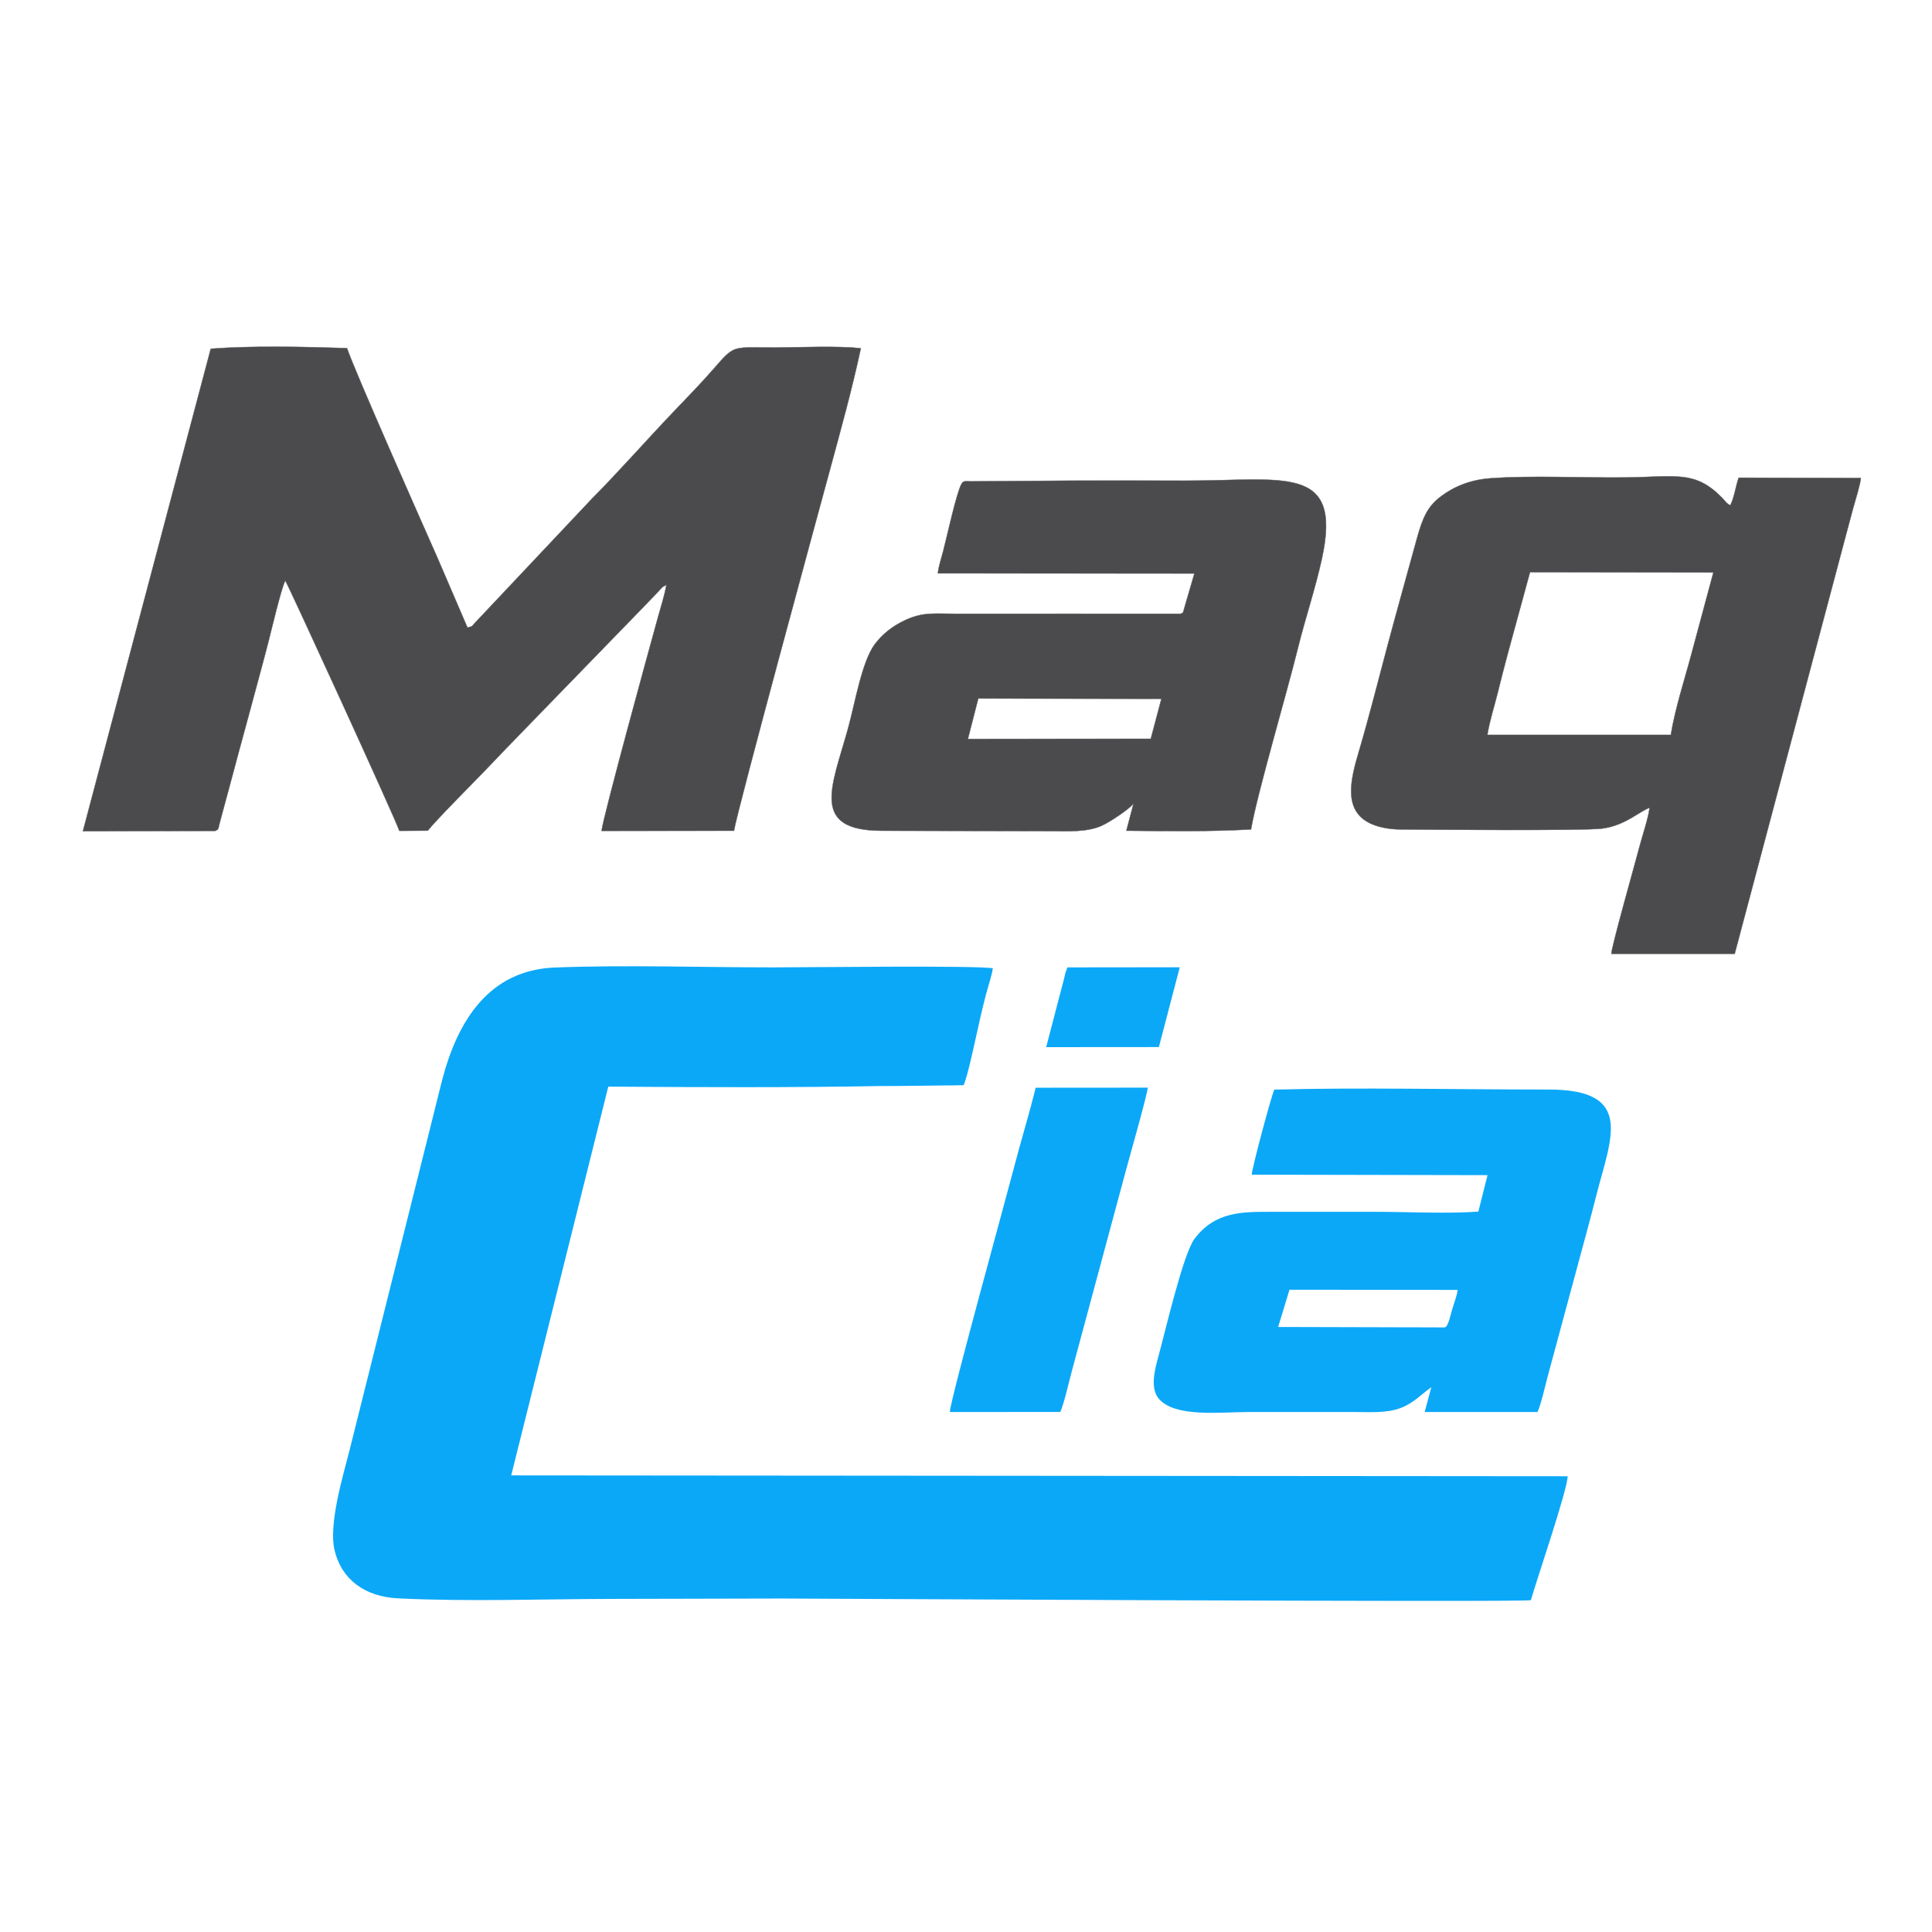
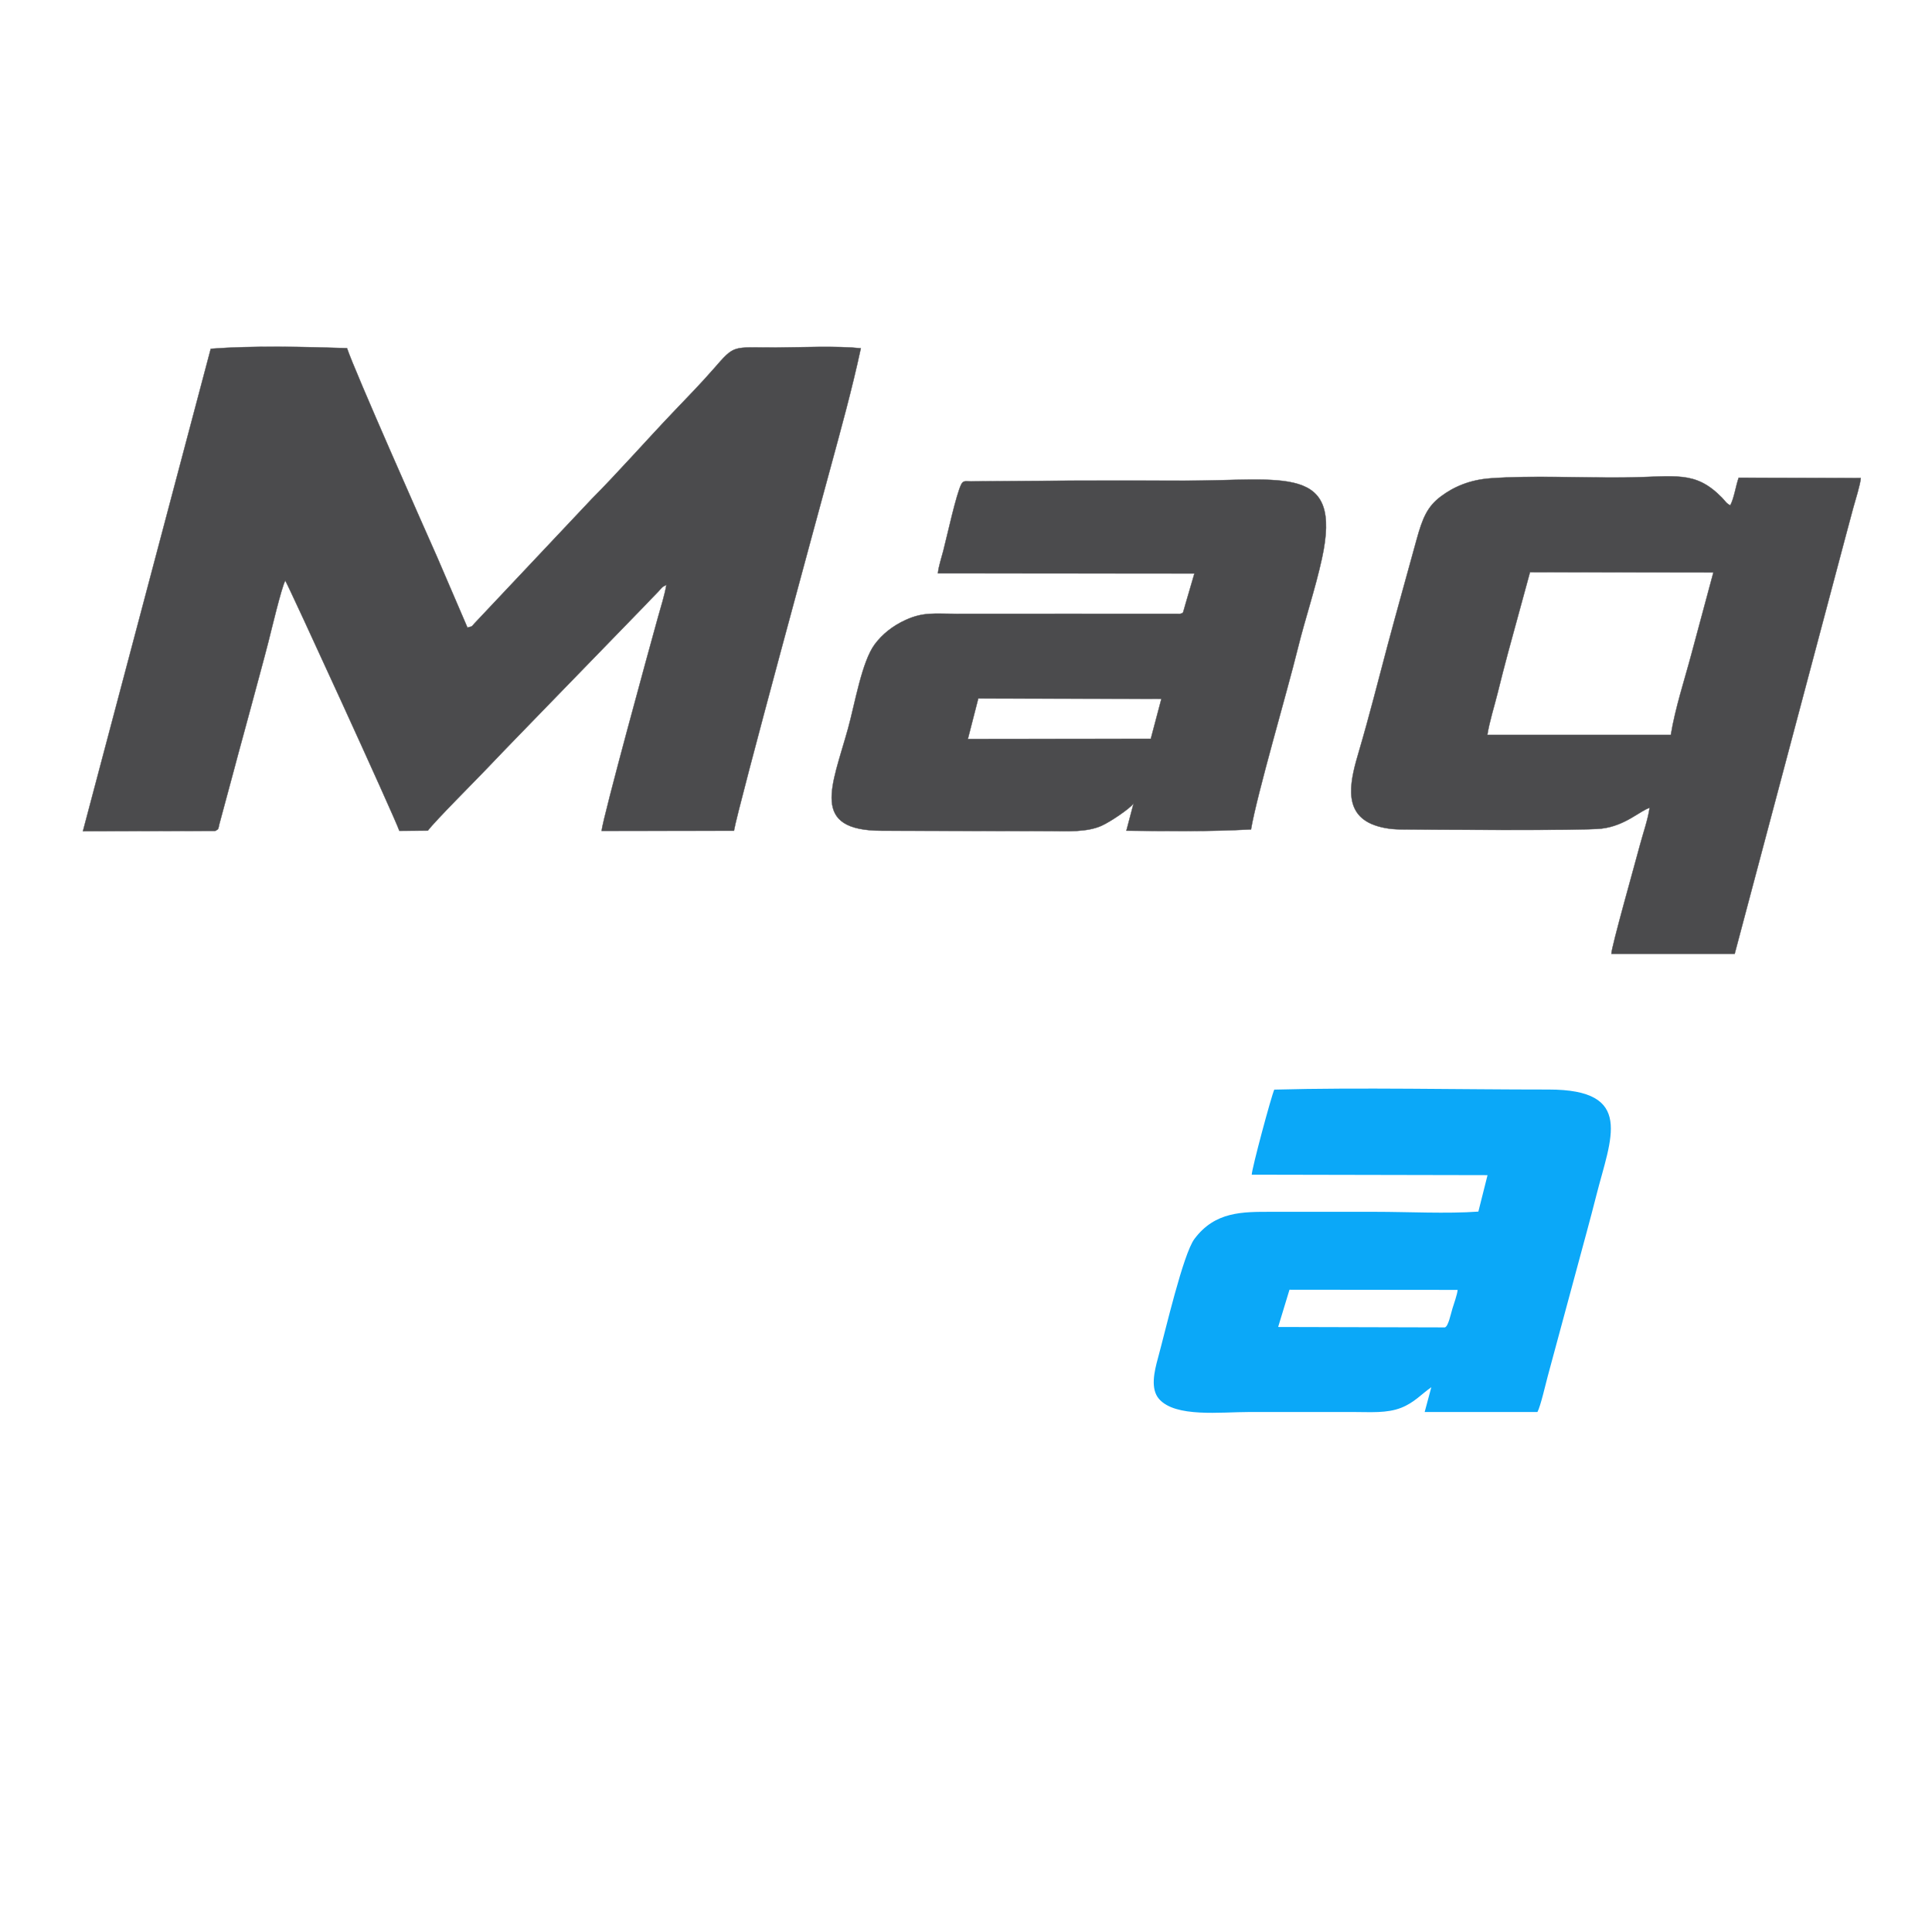
<svg xmlns="http://www.w3.org/2000/svg" width="1080" viewBox="0 0 810 810" height="1080" preserveAspectRatio="xMidYMid meet">
  <defs>
    <clipPath id="562e1eea5e">
      <path d="M 483.41 456.25 L 675.441 456.25 L 675.441 592.918 L 483.41 592.918 Z M 483.41 456.25 " clip-rule="nonzero" />
    </clipPath>
  </defs>
  <path stroke-linecap="butt" transform="matrix(0.393, 0, 0, 0.393, 11.47, 137.719)" fill-opacity="1" fill="#4b4b4d" fill-rule="evenodd" stroke-linejoin="miter" d="M 753.867 535.715 C 757.238 514.051 848.058 180.751 856.299 150.401 C 868.011 107.161 879.574 65.719 889.187 21.068 C 863.13 18.395 825.797 20.144 798.716 20.293 C 751.332 20.492 755.428 16.298 731.955 43.23 C 718.046 59.19 704.088 73.332 688.956 89.243 C 661.099 118.48 629.185 154.595 602.004 181.874 L 477.162 314.367 C 472.48 319.386 475.949 316.951 469.507 319.048 L 437.156 243.798 C 424.032 214.183 349.309 45.814 341.017 20.969 C 296.407 19.558 239.609 18.196 195.636 21.615 L 59.242 536.302 L 200.616 535.964 C 204.623 533.718 203.49 534.006 204.862 528.649 L 220.769 469.638 C 226.625 447.287 232.878 425.334 238.823 402.885 C 244.828 380.246 251.181 357.548 257.027 334.809 C 259.861 323.838 271.135 276.106 275.142 269.02 C 278.452 273.85 391.622 520.788 396.841 535.914 L 427.244 535.715 C 435.595 524.744 477.6 482.816 490.544 469.201 C 511.87 446.761 532.122 426.119 553.735 403.769 L 649.188 305.483 C 654.895 299.629 659.538 294.889 665.145 288.936 C 667.969 285.915 669.927 284.056 672.81 281.035 C 676.568 277.08 676.658 275.858 681.689 273.572 C 679.68 285.03 675.783 297.085 672.711 308.116 C 663.833 340.027 614.093 521.415 612.582 535.964 L 753.917 535.815 Z M 753.867 535.715 " stroke="#606062" stroke-width="0.372" stroke-opacity="1" stroke-miterlimit="4" />
  <path stroke-linecap="butt" transform="matrix(0.393, 0, 0, 0.393, 11.47, 137.719)" fill-opacity="1" fill="#4b4b4d" fill-rule="evenodd" stroke-linejoin="miter" d="M 1014.417 394.735 L 1209.766 395.083 L 1198.472 437.727 L 1003.381 437.876 L 1014.456 394.735 Z M 1305.398 534.503 C 1312.039 495.904 1343.605 389.071 1355.327 341.448 C 1363.33 309.04 1374.018 277.716 1381.037 245.596 C 1403.356 143.653 1339.947 162.644 1234.114 162.346 C 1194.038 162.257 1153.982 162.207 1113.906 162.306 L 1006.403 163.082 C 1000.697 163.131 998.499 162.008 996.352 166.113 C 990.934 176.458 981.22 221.248 977.075 237.258 C 975.176 244.732 972.004 253.855 971.368 261.219 L 1244.991 261.368 L 1235.228 294.799 C 1232.394 304.121 1233.717 303.376 1229.859 304.36 C 1150.224 304.26 1070.579 304.36 990.934 304.36 C 967.997 304.36 956.047 302.263 937.207 310.799 C 922.95 317.249 911.885 326.313 904.021 336.867 C 890.162 355.451 882.795 400.45 875.468 426.805 C 858.298 488.729 834.338 535.815 911.786 535.815 L 1091.318 536.202 C 1110.108 536.361 1130.36 537.425 1145.78 530.597 C 1154.956 526.552 1176.381 512.152 1180.08 506.736 L 1172.414 535.775 C 1216.686 536.202 1261.584 536.838 1305.309 534.403 Z M 1305.398 534.503 " stroke="#606062" stroke-width="0.372" stroke-opacity="1" stroke-miterlimit="4" />
  <path stroke-linecap="butt" transform="matrix(0.393, 0, 0, 0.393, 11.47, 137.719)" fill-opacity="1" fill="#4b4b4d" fill-rule="evenodd" stroke-linejoin="miter" d="M 1557.556 433.573 C 1559.694 419.62 1565.222 402.298 1568.582 388.683 C 1572.191 374.184 1575.71 360.28 1579.608 345.841 L 1603.041 259.997 L 1798.629 260.295 L 1775.405 346.616 C 1767.929 374.73 1757.927 404.892 1753.244 433.573 Z M 1730.557 511.467 C 1729.045 523.034 1723.518 538.995 1720.495 550.354 C 1715.514 569.286 1689.457 661.331 1689.854 667.085 L 1821.416 667.085 L 1939.557 222.421 C 1942.39 211.887 1945.035 201.83 1947.908 191.246 C 1949.807 184.21 1955.613 166.013 1955.911 159.524 L 1825.662 159.176 C 1822.639 167.325 1820.83 180.89 1816.674 188.652 C 1812.24 186.456 1811.415 184.11 1807.746 180.354 C 1778.755 150.927 1758.712 158.351 1703.604 158.937 C 1657.791 159.424 1605.437 156.592 1560.817 159.812 C 1538.766 161.422 1521.547 168.885 1507.827 179.241 C 1493.48 190.013 1488.311 202.317 1481.958 225.502 C 1471.618 263.316 1461.03 300.842 1450.929 338.665 C 1440.917 376.241 1431.442 414.015 1420.516 451.054 C 1412.036 479.794 1402.422 514.975 1434.047 528.649 C 1443.015 532.495 1453.663 534.304 1464.589 534.403 C 1490.498 534.652 1659.004 536.013 1679.554 533.519 C 1704.698 530.498 1720.495 514.448 1730.557 511.417 Z M 1730.557 511.467 " stroke="#606062" stroke-width="0.372" stroke-opacity="1" stroke-miterlimit="4" />
-   <path fill="#0ba8f8" d="M 255.047 455.574 C 292.598 455.84 333.125 456 369.121 455.328 C 378.414 455.344 386.461 455.168 395.75 455.082 C 399.211 455.098 400.375 455.027 401.242 455.012 C 404.859 454.957 403.77 455.398 404.773 452.855 C 407.316 444.758 410.23 428.719 413.391 416.891 C 414.289 413.52 415.754 409.215 416.25 405.984 C 410.652 404.68 336.637 405.582 324.293 405.582 C 294.277 405.582 262.441 404.488 232.66 405.633 C 205.133 406.695 191.852 427.746 185.316 453.035 L 146.492 608.258 C 143.844 618.566 137.719 639 140.23 649.781 C 143.102 662.191 152.973 669.422 166.816 670.109 C 196.426 671.594 228.578 670.359 258.453 670.344 L 327.668 670.184 C 333.742 670.184 636.316 671.859 641.828 670.891 C 644.195 662.453 657.172 624.688 657.242 618.918 L 214.328 618.566 L 255.031 455.543 Z M 255.047 455.574 " fill-opacity="1" fill-rule="evenodd" />
  <g clip-path="url(#562e1eea5e)">
    <path fill="#0ba8f8" d="M 540.641 540.723 L 611.121 540.797 C 611 542.613 609.5 546.777 608.918 548.699 C 608.195 551.098 607.203 556.113 605.773 556.52 L 535.871 556.34 L 540.621 540.723 Z M 644.582 591.988 C 645.961 589.34 647.887 580.691 648.906 576.953 L 661.195 531.461 C 663.934 521.242 666.688 511.395 669.266 501.191 C 675.359 477.176 685.488 456.777 649.246 456.793 C 612.34 456.812 569.805 455.855 534.246 456.828 C 532.957 459.707 524.871 489.742 524.797 492.492 L 623.66 492.688 L 619.809 507.969 C 606.727 508.926 590.078 508.059 576.602 508.059 L 533.121 508.059 C 520.883 508.059 509.441 507.863 500.789 519.406 C 496.039 525.742 488.605 557.98 485.465 569.434 C 483.961 574.922 482.195 582.301 485.973 586.57 C 492.895 594.371 511.629 591.988 523.898 591.988 L 567.387 591.988 C 574.52 591.988 581.406 592.59 587.445 590.223 C 592.938 588.07 595.992 584.438 600.09 581.594 L 597.301 591.988 Z M 644.582 591.988 " fill-opacity="1" fill-rule="evenodd" />
  </g>
-   <path fill="#0ba8f8" d="M 444.551 591.973 C 446.34 587.664 447.945 580.109 449.391 574.781 L 472.188 490.18 C 473.793 484.18 480.73 460.023 481.207 456 L 434.207 456.035 C 431.484 467.188 427.902 478.695 424.938 490.199 C 421.883 502.023 398.098 588.07 398.238 591.988 L 444.57 591.973 Z M 444.551 591.973 " fill-opacity="1" fill-rule="evenodd" />
-   <path fill="#0ba8f8" d="M 447.516 405.582 C 447.449 405.879 447.359 405.934 447.324 406.148 L 446.723 407.734 C 446.582 408.191 446.391 409.164 446.246 409.781 L 438.617 439.02 L 485.867 438.984 L 494.625 405.531 L 447.504 405.582 Z M 447.516 405.582 " fill-opacity="1" fill-rule="evenodd" />
</svg>